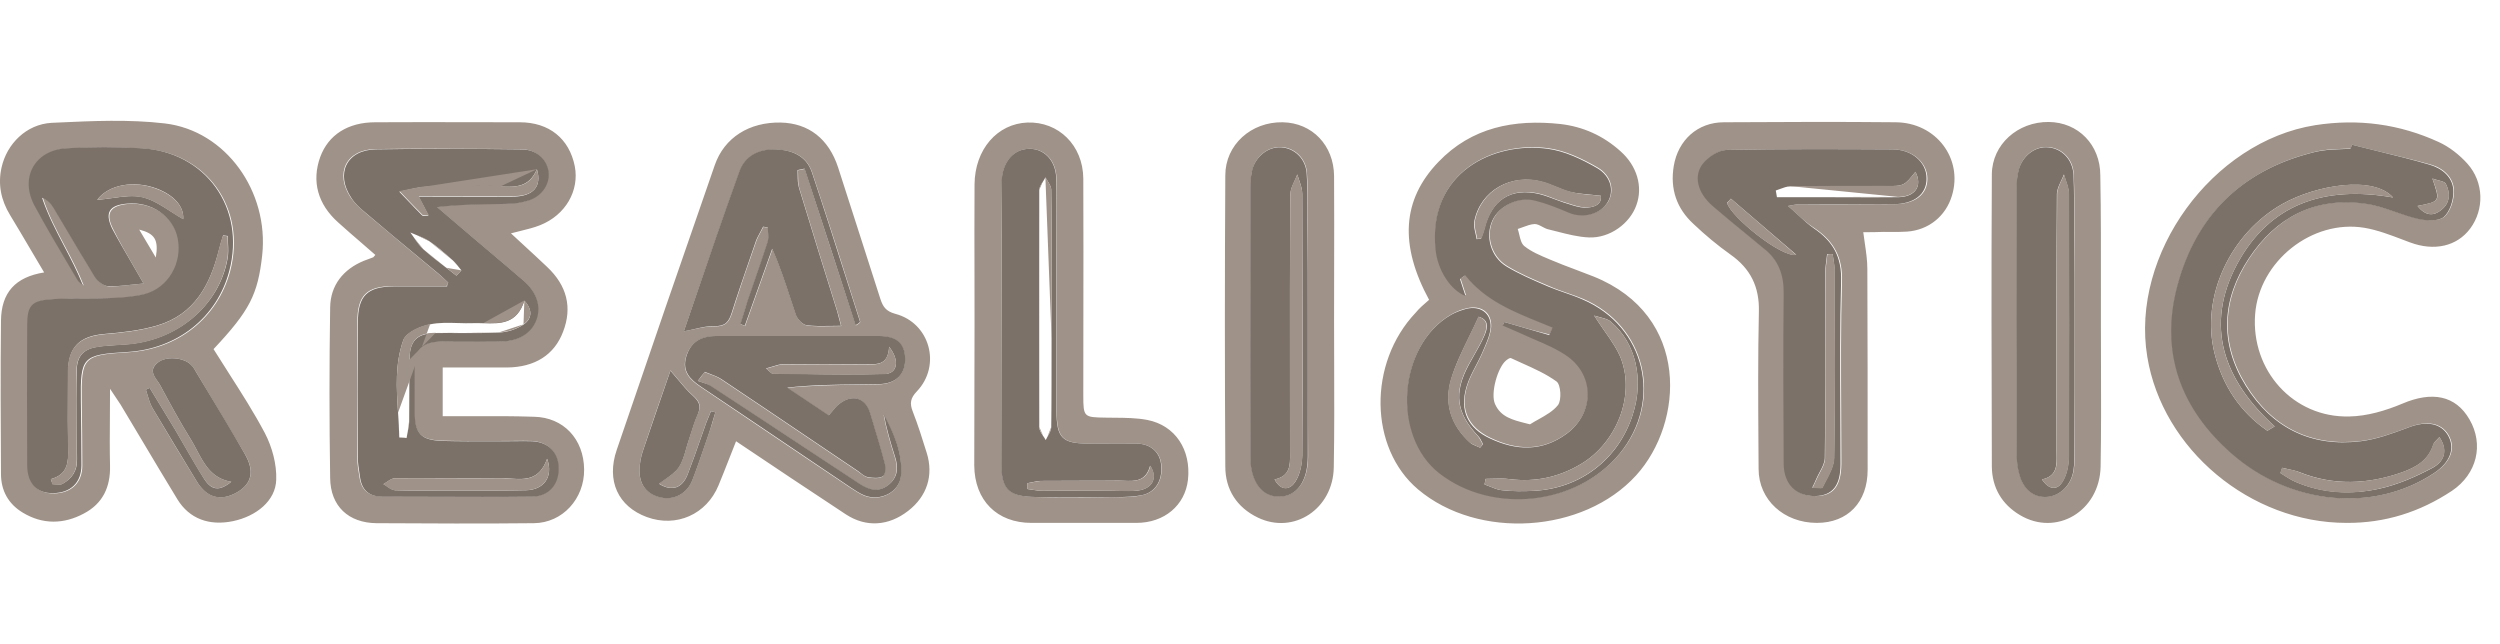
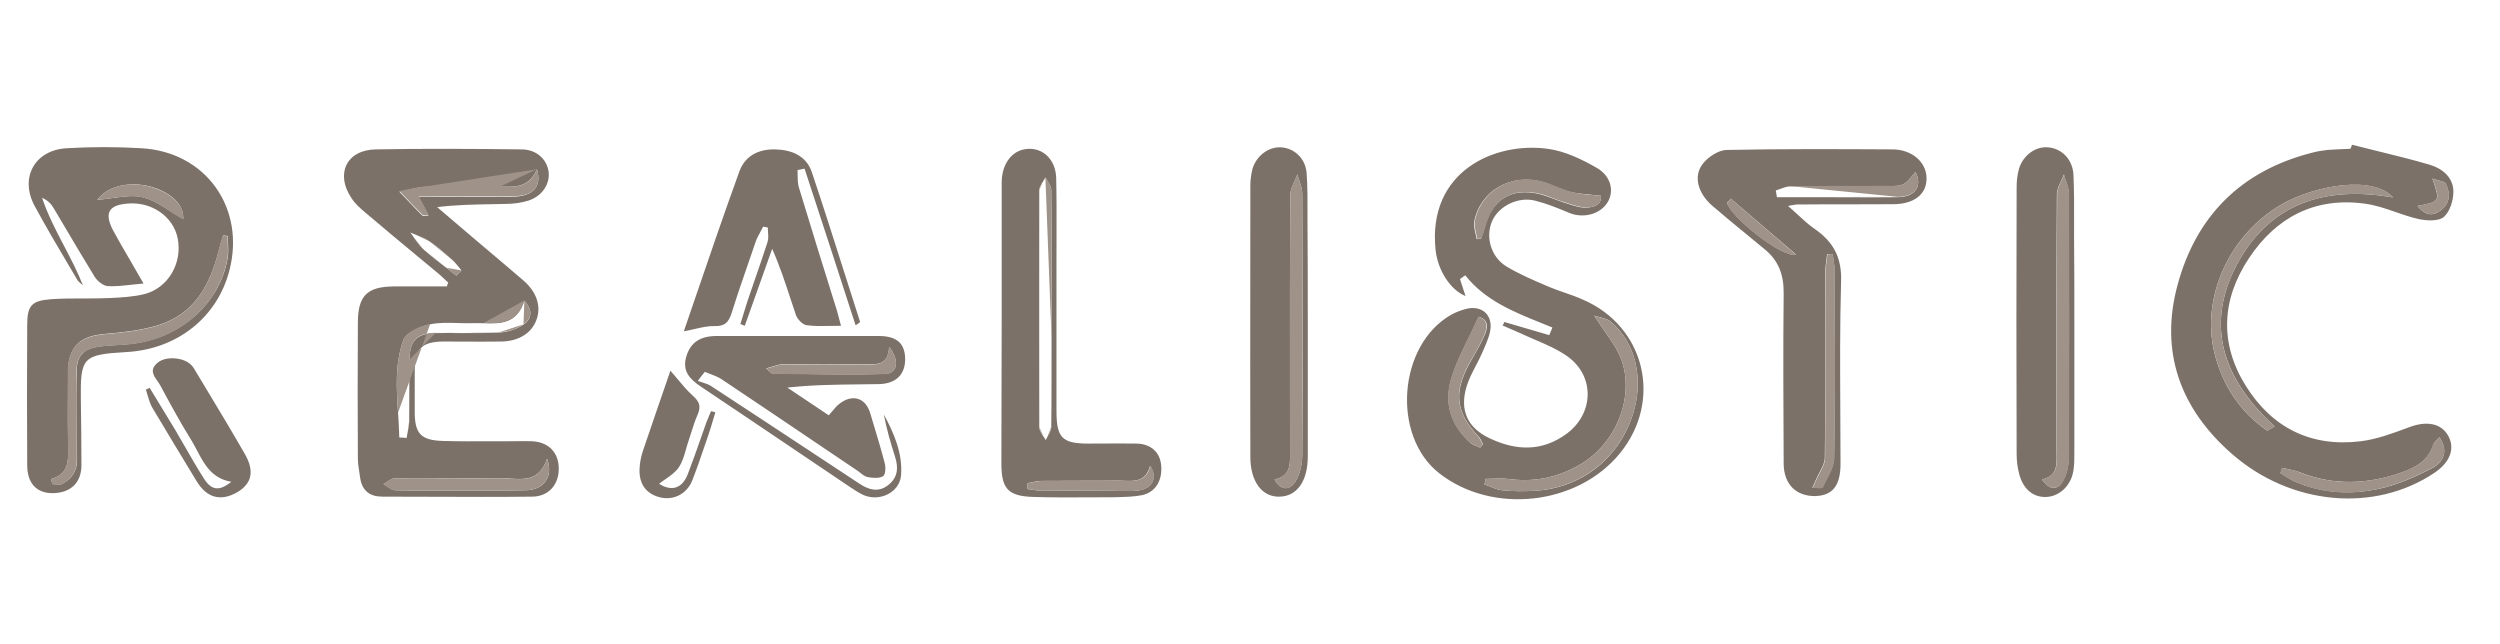
<svg xmlns="http://www.w3.org/2000/svg" width="194" height="50" viewBox="0 0 194 50" fill="none">
-   <path fill-rule="evenodd" clip-rule="evenodd" d="M8.538 30.168C8.538 30.935 8.533 31.659 8.528 32.355V32.355V32.355V32.355V32.355V32.356V32.356V32.356C8.518 33.672 8.509 34.891 8.538 36.119C8.584 37.793 7.973 39.083 6.502 39.852C4.941 40.689 3.312 40.712 1.773 39.784C0.642 39.105 0.076 38.065 0.076 36.775C0.053 32.815 0.031 28.856 0.076 24.896C0.099 22.701 1.185 21.502 3.425 21.14C3.069 20.544 2.72 19.951 2.374 19.364L2.374 19.364L2.374 19.364C1.84 18.457 1.313 17.561 0.778 16.683C0.076 15.529 -0.173 14.307 0.121 12.995C0.529 11.162 2.045 9.646 3.99 9.533L4.359 9.516C7.179 9.385 10.017 9.253 12.792 9.578C17.544 10.144 20.87 14.873 20.349 19.783C20.01 22.86 19.376 24.104 16.571 27.091C16.956 27.711 17.351 28.328 17.746 28.945L17.746 28.946C18.721 30.468 19.7 31.998 20.553 33.607C21.119 34.693 21.48 36.028 21.435 37.227C21.39 38.857 19.897 40.056 18.087 40.44C16.231 40.825 14.693 40.259 13.765 38.743C12.84 37.23 11.933 35.708 11.027 34.188C10.47 33.254 9.913 32.32 9.353 31.39L8.538 30.168ZM10.356 20.636L10.356 20.636L10.356 20.636C9.775 19.635 9.237 18.707 8.765 17.746C8.154 16.524 8.561 15.959 9.941 15.823C11.819 15.665 13.516 16.819 13.855 18.516C14.24 20.416 13.131 22.362 11.299 22.837C10.394 23.064 9.443 23.131 8.516 23.154C7.862 23.184 7.205 23.183 6.545 23.182H6.545H6.545H6.545H6.545H6.545H6.545H6.545H6.545C5.696 23.182 4.843 23.181 3.99 23.244C2.497 23.358 2.18 23.742 2.18 25.258C2.158 28.878 2.158 32.499 2.18 36.119C2.18 37.544 2.927 38.313 4.194 38.291C5.552 38.268 6.389 37.454 6.389 36.119C6.389 34.467 6.366 32.793 6.344 31.141C6.298 27.724 6.457 27.544 9.919 27.34C13.81 27.114 16.887 24.67 17.86 21.05C19.15 16.163 16.05 11.796 11.027 11.524C9.104 11.411 7.181 11.411 5.258 11.524C2.746 11.66 1.547 13.832 2.769 16.027C3.524 17.422 4.327 18.782 5.134 20.15C5.44 20.667 5.745 21.185 6.049 21.706C6.124 21.826 6.229 21.916 6.337 22.009L6.337 22.009C6.392 22.056 6.448 22.105 6.502 22.158C6.084 21.088 5.556 20.086 5.031 19.092C4.391 17.879 3.757 16.676 3.334 15.37C3.787 15.552 4.036 15.846 4.239 16.185C4.562 16.728 4.881 17.27 5.199 17.813C5.929 19.056 6.658 20.296 7.43 21.525C7.633 21.842 8.086 22.204 8.425 22.226C8.944 22.241 9.492 22.178 10.107 22.108H10.107H10.107H10.107L10.107 22.108C10.431 22.071 10.774 22.031 11.14 22C10.872 21.525 10.61 21.074 10.356 20.636ZM11.616 30.1C11.57 30.123 11.519 30.145 11.468 30.168C11.418 30.191 11.367 30.213 11.321 30.236C11.368 30.376 11.409 30.518 11.45 30.66C11.547 30.999 11.644 31.336 11.819 31.639C12.95 33.562 14.104 35.463 15.258 37.341C16.05 38.63 17.136 38.924 18.403 38.2C19.557 37.522 19.784 36.549 18.992 35.214C18.369 34.162 17.742 33.11 17.114 32.057L17.113 32.057L17.112 32.055L17.112 32.055C16.485 31.003 15.857 29.952 15.236 28.901C15.123 28.697 15.009 28.516 14.851 28.335C14.285 27.724 12.905 27.611 12.249 28.132C11.582 28.655 11.906 29.12 12.214 29.562C12.293 29.675 12.37 29.786 12.43 29.897L12.43 29.897C13.199 31.322 13.969 32.748 14.828 34.128C14.989 34.389 15.135 34.665 15.281 34.943C15.855 36.032 16.436 37.133 17.951 37.386C17.023 38.11 16.435 38.065 15.824 37.137C15.296 36.322 14.808 35.468 14.321 34.613C14.077 34.185 13.833 33.758 13.584 33.336C13.256 32.793 12.928 32.255 12.6 31.718C12.272 31.181 11.944 30.643 11.616 30.1ZM12.091 19.986C12.317 18.606 12.023 18.131 10.801 17.814C10.944 18.055 11.082 18.289 11.22 18.522L11.221 18.523C11.497 18.991 11.774 19.458 12.091 19.986ZM56.573 35.623L56.573 35.623C56.298 36.326 56.037 36.992 55.76 37.657C54.832 39.92 52.479 40.961 50.194 40.124C47.977 39.309 47.026 37.318 47.863 34.897C50.375 27.521 52.909 20.167 55.466 12.814C56.212 10.664 58.158 9.465 60.579 9.51C62.752 9.556 64.313 10.777 65.037 12.995C65.504 14.456 65.976 15.917 66.448 17.38L66.449 17.381L66.449 17.382C67.074 19.317 67.699 21.254 68.317 23.199C68.521 23.81 68.747 24.15 69.472 24.353C72.164 25.055 73.069 28.358 71.146 30.372C70.648 30.892 70.58 31.299 70.829 31.933C71.236 32.974 71.576 34.06 71.915 35.146C72.458 36.888 71.938 38.517 70.467 39.649C68.951 40.825 67.209 40.938 65.648 39.92C62.797 38.042 60.014 36.187 57.118 34.241C56.926 34.721 56.747 35.177 56.575 35.618L56.574 35.62L56.573 35.623ZM54.154 29.557C54.334 29.331 54.516 29.105 54.674 28.878C54.805 28.934 54.941 28.983 55.077 29.032C55.386 29.144 55.697 29.256 55.964 29.444C58.317 31.013 60.67 32.602 63.023 34.191C64.2 34.985 65.376 35.78 66.553 36.571C66.631 36.621 66.709 36.68 66.787 36.739L66.788 36.739C66.96 36.868 67.136 37 67.322 37.047C67.707 37.114 68.204 37.16 68.499 36.979C68.68 36.866 68.702 36.277 68.634 35.961C68.374 34.953 68.073 33.96 67.774 32.969L67.774 32.969L67.774 32.969L67.774 32.968C67.683 32.668 67.592 32.369 67.503 32.069C67.141 30.87 66.123 30.553 65.105 31.367C64.933 31.511 64.779 31.69 64.609 31.889C64.51 32.004 64.406 32.125 64.29 32.25C63.853 31.959 63.42 31.668 62.99 31.378C62.349 30.947 61.713 30.52 61.077 30.1C63.03 29.901 64.91 29.876 66.776 29.851L66.777 29.851C67.246 29.844 67.714 29.838 68.182 29.829C69.517 29.806 70.263 29.014 70.218 27.793C70.173 26.639 69.539 26.096 68.159 26.096H55.602C54.289 26.096 53.543 26.639 53.226 27.725C52.909 28.856 53.543 29.467 54.38 30.032C55.824 31.004 57.269 31.979 58.715 32.954L58.716 32.955L58.717 32.955L58.717 32.956L58.718 32.956L58.719 32.957L58.72 32.958L58.721 32.958L58.721 32.958C61.145 34.594 63.573 36.232 66.01 37.861C66.349 38.087 66.711 38.314 67.073 38.472C68.317 38.947 69.788 38.223 69.901 36.911C70.06 35.214 69.358 33.653 68.566 32.182C68.77 33.291 69.087 34.377 69.426 35.44C69.698 36.3 69.653 37.092 68.883 37.68C68.136 38.246 67.412 38.042 66.689 37.567C62.865 35.033 59.018 32.499 55.172 29.987C54.967 29.83 54.719 29.749 54.473 29.669L54.473 29.669C54.365 29.634 54.257 29.599 54.154 29.557ZM53.068 25.711C53.334 25.663 53.59 25.607 53.838 25.553C54.412 25.427 54.945 25.31 55.466 25.326C56.28 25.349 56.575 25.009 56.801 24.308C57.389 22.453 58.023 20.597 58.679 18.742C58.78 18.455 58.932 18.181 59.087 17.901C59.139 17.805 59.193 17.709 59.244 17.611C59.301 17.622 59.363 17.633 59.425 17.645C59.488 17.656 59.55 17.667 59.606 17.678C59.606 17.797 59.615 17.918 59.624 18.039C59.643 18.308 59.662 18.575 59.584 18.81C59.267 19.787 58.933 20.756 58.598 21.727L58.598 21.727L58.597 21.727L58.597 21.727L58.597 21.727L58.597 21.727L58.597 21.728L58.597 21.728L58.597 21.729L58.596 21.731L58.596 21.732L58.596 21.733L58.595 21.734C58.404 22.288 58.212 22.844 58.023 23.403C57.887 23.795 57.771 24.187 57.656 24.579C57.598 24.776 57.54 24.972 57.48 25.168L57.819 25.304C58.169 24.308 58.526 23.314 58.882 22.318L58.882 22.318L58.882 22.318L58.882 22.318L58.882 22.318L58.882 22.317L58.882 22.317L58.882 22.317C59.239 21.322 59.595 20.326 59.946 19.33C60.541 20.677 60.973 21.997 61.4 23.301L61.4 23.301L61.401 23.302C61.526 23.684 61.65 24.064 61.779 24.444C61.892 24.783 62.299 25.213 62.616 25.258C63.219 25.34 63.833 25.327 64.493 25.314L64.493 25.314C64.75 25.309 65.013 25.304 65.286 25.304C65.172 24.828 65.082 24.512 64.992 24.195C63.996 21.005 63 17.814 62.028 14.601C61.94 14.325 61.937 14.03 61.934 13.727C61.932 13.56 61.931 13.391 61.914 13.221C62.005 13.198 62.095 13.182 62.186 13.165L62.186 13.165C62.276 13.148 62.367 13.131 62.457 13.108C63.77 17.158 65.082 21.208 66.417 25.258C66.711 25.1 66.756 25.009 66.756 24.964L66.756 24.964L66.756 24.964L66.756 24.964L66.756 24.964L66.756 24.963L66.756 24.963L66.756 24.963L66.756 24.963C65.534 21.094 64.312 17.226 63.023 13.38C62.593 12.09 61.462 11.615 60.15 11.615C58.837 11.592 57.819 12.158 57.389 13.357C56.326 16.273 55.309 19.223 54.296 22.159L54.295 22.161L54.295 22.161L54.295 22.162L54.294 22.164L54.294 22.165L54.294 22.166L54.293 22.168L54.292 22.17L54.291 22.173C53.883 23.356 53.476 24.536 53.068 25.711ZM55.511 32.001C55.455 31.978 55.398 31.961 55.341 31.944C55.285 31.927 55.228 31.91 55.172 31.888C55.115 32.035 55.053 32.182 54.991 32.329L54.991 32.329L54.991 32.329L54.991 32.329L54.991 32.329L54.991 32.329L54.991 32.329L54.99 32.329C54.928 32.476 54.866 32.623 54.81 32.77C54.674 33.152 54.54 33.535 54.406 33.919L54.406 33.919L54.406 33.92L54.406 33.92L54.405 33.921L54.404 33.923L54.404 33.924L54.404 33.925C54.069 34.883 53.733 35.846 53.362 36.798C52.932 37.884 52.117 38.155 51.144 37.522C51.307 37.392 51.481 37.273 51.653 37.155L51.653 37.155C52.053 36.881 52.446 36.612 52.683 36.232C52.96 35.816 53.101 35.315 53.242 34.817C53.307 34.584 53.373 34.351 53.452 34.128C53.516 33.938 53.575 33.745 53.635 33.554C53.789 33.061 53.942 32.57 54.154 32.114C54.448 31.48 54.267 31.119 53.746 30.666C53.322 30.287 52.948 29.837 52.577 29.39C52.395 29.171 52.213 28.952 52.027 28.743L51.834 29.296C51.208 31.088 50.535 33.015 49.9 34.942C49.741 35.395 49.651 35.893 49.628 36.368C49.56 37.567 50.171 38.336 51.28 38.585C52.298 38.811 53.316 38.314 53.724 37.25C54.072 36.362 54.38 35.461 54.689 34.556C54.782 34.285 54.874 34.014 54.968 33.743C55.172 33.178 55.353 32.589 55.511 32.001ZM27.996 18.799C28.375 19.126 28.753 19.453 29.128 19.783C29.074 19.836 29.045 19.873 29.02 19.904L29.02 19.904C29.003 19.926 28.988 19.945 28.969 19.964C28.743 20.054 28.494 20.145 28.245 20.235C26.639 20.891 25.643 22.136 25.62 23.855C25.552 28.268 25.552 32.68 25.62 37.092C25.643 39.286 27.046 40.576 29.218 40.599C33.291 40.621 37.363 40.644 41.436 40.599C43.654 40.576 45.35 38.698 45.328 36.436C45.305 34.06 43.721 32.386 41.436 32.34L41.436 32.34C40.644 32.318 39.852 32.295 39.06 32.295H34.354V28.517H39.355C41.504 28.494 43.02 27.544 43.699 25.733C44.423 23.855 43.993 22.159 42.454 20.71C41.868 20.153 41.263 19.596 40.651 19.033L40.65 19.033L40.65 19.032C40.317 18.727 39.983 18.419 39.649 18.108C39.908 18.038 40.158 17.977 40.401 17.918C40.942 17.785 41.443 17.662 41.911 17.475C43.902 16.683 44.966 14.782 44.604 12.904C44.174 10.755 42.613 9.488 40.327 9.488C39.083 9.488 37.839 9.485 36.594 9.483C34.105 9.478 31.616 9.473 29.128 9.488C27.001 9.488 25.485 10.461 24.851 12.18C24.172 14.058 24.648 15.846 26.254 17.271C26.829 17.792 27.413 18.296 27.996 18.799L27.996 18.799L27.996 18.799ZM34.648 22.204L34.784 21.932C34.716 21.87 34.65 21.808 34.584 21.746L34.583 21.745L34.583 21.745L34.583 21.745L34.583 21.745L34.583 21.745L34.583 21.745L34.583 21.745C34.384 21.559 34.184 21.372 33.947 21.186L33.946 21.185C32.068 19.624 30.191 18.063 28.313 16.479C27.928 16.14 27.521 15.778 27.227 15.348C25.96 13.47 26.842 11.615 29.105 11.569C32.251 11.513 35.381 11.535 38.522 11.557H38.522C39.153 11.561 39.785 11.566 40.418 11.569C41.549 11.592 42.364 12.316 42.522 13.266C42.658 14.194 42.047 15.167 41.006 15.529C40.463 15.71 39.83 15.778 39.241 15.8C38.991 15.804 38.74 15.806 38.488 15.808C36.99 15.822 35.468 15.836 33.879 16.049C34.32 16.423 34.756 16.796 35.191 17.169C35.627 17.543 36.062 17.916 36.504 18.289C36.981 18.695 37.458 19.098 37.934 19.5L37.934 19.5L37.934 19.5L37.934 19.5L37.934 19.5L37.934 19.5L37.935 19.5C38.813 20.242 39.688 20.98 40.554 21.729C41.617 22.634 41.979 23.765 41.572 24.828C41.187 25.847 40.192 26.48 38.857 26.48C38.351 26.48 37.848 26.478 37.345 26.475L37.344 26.475C36.341 26.47 35.341 26.465 34.331 26.48C32.68 26.503 32.159 27.046 32.137 28.652V31.933C32.159 33.63 32.635 34.15 34.354 34.196C35.594 34.23 36.846 34.225 38.092 34.221H38.092H38.092H38.093H38.093H38.093H38.094H38.094C38.508 34.22 38.92 34.218 39.332 34.218C39.542 34.218 39.755 34.216 39.969 34.213H39.969C40.399 34.208 40.832 34.203 41.255 34.218C42.522 34.286 43.291 35.078 43.314 36.3C43.337 37.567 42.545 38.495 41.278 38.517C38.685 38.532 36.102 38.527 33.515 38.522H33.515H33.515H33.514H33.514H33.514H33.514H33.513H33.513H33.512H33.512H33.511H33.511C32.217 38.52 30.922 38.517 29.625 38.517C28.652 38.517 28.064 38.065 27.906 37.092C27.815 36.571 27.725 36.051 27.725 35.531V25.009C27.725 22.928 28.449 22.204 30.485 22.204H34.648ZM110.898 23.267C108.59 19.013 108.794 15.506 111.622 12.565C114.201 9.872 117.505 9.239 121.08 9.623C122.845 9.827 124.406 10.528 125.741 11.728C127.03 12.859 127.506 14.488 126.985 15.914C126.487 17.339 124.926 18.493 123.297 18.425C122.471 18.39 121.646 18.177 120.831 17.968C120.596 17.907 120.362 17.847 120.129 17.792C119.974 17.753 119.823 17.672 119.674 17.593C119.476 17.487 119.282 17.384 119.089 17.384C118.786 17.4 118.472 17.517 118.163 17.632C118.033 17.681 117.904 17.729 117.776 17.769C117.824 17.906 117.86 18.058 117.896 18.211C117.978 18.561 118.06 18.915 118.297 19.104C118.839 19.538 119.528 19.826 120.203 20.109L120.288 20.145C120.946 20.427 121.611 20.677 122.28 20.928C122.739 21.1 123.199 21.273 123.659 21.457C131.216 24.489 130.673 32.815 126.963 36.888C122.867 41.391 114.699 41.911 110.038 37.974C106.237 34.761 106.146 28.177 109.857 24.263C110.138 23.922 110.471 23.635 110.78 23.369L110.782 23.367L110.848 23.31L110.898 23.267ZM116.735 24.987L116.735 24.987L116.735 24.987C116.713 25.055 116.69 25.122 116.645 25.213C116.826 25.294 117.007 25.369 117.188 25.443C117.46 25.554 117.731 25.666 118.003 25.801C118.369 25.974 118.746 26.136 119.125 26.297C120.033 26.685 120.947 27.075 121.713 27.634C123.817 29.172 123.704 32.046 121.623 33.607C119.722 35.033 117.708 34.965 115.649 33.969C113.952 33.155 113.296 31.797 113.839 29.987C114.004 29.424 114.278 28.902 114.553 28.376C114.731 28.037 114.91 27.695 115.061 27.34C115.099 27.251 115.139 27.161 115.178 27.071C115.422 26.516 115.678 25.932 115.717 25.349C115.763 24.24 114.925 23.652 113.817 23.923C113.409 24.014 113.025 24.172 112.663 24.376C108.522 26.706 108.002 33.766 111.735 36.684C115.83 39.897 122.437 39.173 125.741 35.146C129.089 31.05 127.709 25.281 122.867 23.199C122.47 23.032 122.059 22.889 121.646 22.746C121.165 22.578 120.683 22.411 120.22 22.204C120.112 22.157 120.004 22.111 119.896 22.065C118.896 21.639 117.901 21.214 116.962 20.642C115.717 19.896 115.287 18.289 115.853 17.067C116.373 15.936 117.867 15.19 119.179 15.529C120.084 15.755 120.967 16.117 121.826 16.479C122.935 16.932 124.247 16.57 124.813 15.619C125.288 14.782 125.062 13.628 123.976 12.995C122.799 12.316 121.464 11.682 120.152 11.502C115.989 10.936 110.807 13.289 111.441 19.308C111.599 20.937 112.618 22.475 113.771 22.928C113.713 22.744 113.651 22.56 113.588 22.374L113.588 22.374L113.588 22.374C113.504 22.126 113.419 21.874 113.342 21.615C113.477 21.525 113.613 21.434 113.749 21.321C115.301 23.302 117.554 24.196 119.792 25.083C120.033 25.179 120.274 25.274 120.514 25.371C120.469 25.473 120.429 25.569 120.39 25.665C120.35 25.762 120.31 25.858 120.265 25.96C119.066 25.666 117.889 25.326 116.735 24.987ZM118.727 32.928C118.938 32.794 119.163 32.668 119.388 32.542C119.956 32.224 120.526 31.905 120.899 31.435C121.193 31.05 121.125 29.851 120.786 29.602C119.976 29.017 119.049 28.602 118.123 28.187C117.833 28.057 117.542 27.927 117.256 27.792C117.165 27.747 116.984 27.883 116.871 27.973C116.215 28.516 115.649 30.53 116.011 31.345C116.455 32.359 117.353 32.584 118.483 32.867C118.563 32.887 118.644 32.907 118.727 32.928ZM166.628 27.679C167.804 34.874 174.637 40.576 182.081 40.576C185.068 40.599 187.783 39.739 190.272 38.087C192.218 36.775 192.761 34.49 191.63 32.544C190.543 30.666 188.711 30.349 186.425 31.322C185.136 31.865 183.688 32.295 182.308 32.318C177.963 32.431 174.66 28.743 174.999 24.376C175.316 20.28 179.411 17 183.484 17.678C184.487 17.849 185.474 18.225 186.445 18.595C186.635 18.667 186.825 18.739 187.014 18.81C188.892 19.511 190.657 19.126 191.697 17.724C192.783 16.253 192.761 14.149 191.471 12.701C190.86 12.022 190.091 11.411 189.254 11.026C186.199 9.623 183.009 9.194 179.66 9.714C171.673 10.981 165.315 19.715 166.628 27.679ZM182.477 11.377C182.489 11.326 182.5 11.275 182.511 11.23C183.315 11.438 184.127 11.635 184.941 11.832L184.941 11.832C186.166 12.13 187.397 12.429 188.62 12.768C189.593 13.04 190.43 13.764 190.43 14.85C190.43 15.529 190.159 16.411 189.684 16.819C189.276 17.181 188.371 17.113 187.738 16.977C187.116 16.839 186.508 16.632 185.901 16.426C185.116 16.159 184.333 15.893 183.529 15.778C179.683 15.235 176.674 16.841 174.569 20.009C172.442 23.222 172.261 26.616 174.32 29.919C176.334 33.177 179.389 34.693 183.235 34.218C184.479 34.063 185.723 33.602 186.924 33.157L186.991 33.132C188.303 32.634 189.435 32.793 190 33.743C190.589 34.739 190.204 35.847 188.937 36.684C184.299 39.784 177.805 39.218 173.234 35.191C169.23 31.684 167.623 27.294 169.026 22.09C170.474 16.728 173.958 13.244 179.411 11.841C179.819 11.728 180.226 11.66 180.633 11.614C181.244 11.569 181.832 11.547 182.443 11.524C182.455 11.479 182.466 11.428 182.477 11.377ZM144.59 18.018C144.628 18.316 144.669 18.6 144.709 18.874C144.813 19.578 144.906 20.217 144.906 20.869C144.929 26.073 144.929 31.277 144.929 36.458C144.929 38.97 143.39 40.576 140.992 40.576C138.435 40.576 136.467 38.789 136.467 36.39C136.463 35.808 136.46 35.226 136.456 34.644C136.434 31.153 136.412 27.663 136.489 24.172C136.535 22.249 135.833 20.846 134.295 19.76C133.276 19.036 132.326 18.244 131.421 17.384C130.109 16.185 129.588 14.669 129.883 12.882C130.222 10.868 131.738 9.488 133.774 9.488C138.209 9.465 142.666 9.442 147.101 9.488C150.246 9.51 152.35 12.316 151.468 15.19C150.993 16.773 149.658 17.859 147.983 17.973C147.526 18.006 147.081 18.002 146.63 17.998C146.479 17.997 146.327 17.995 146.173 17.995C145.63 18.018 145.087 18.018 144.59 18.018ZM138.752 15.981C139.227 15.891 139.363 15.868 139.499 15.868C141.988 15.868 144.476 15.868 146.965 15.846C148.617 15.846 149.59 15.076 149.567 13.832C149.545 12.61 148.413 11.614 146.92 11.592C142.621 11.569 138.322 11.547 134.023 11.637C133.39 11.66 132.62 12.18 132.213 12.701C131.444 13.674 131.806 15.031 132.96 15.981C133.834 16.735 134.729 17.469 135.623 18.203L135.623 18.203L135.624 18.204C136.072 18.571 136.519 18.938 136.965 19.308C138.051 20.212 138.503 21.344 138.48 22.769C138.413 27.181 138.435 31.593 138.48 36.006C138.503 37.589 139.476 38.517 140.947 38.495C142.282 38.472 142.87 37.703 142.893 36.006C142.893 34.664 142.885 33.321 142.878 31.977V31.974V31.972V31.97C142.859 28.601 142.841 25.227 142.938 21.864C143.006 19.964 142.304 18.719 140.834 17.724C140.291 17.385 139.838 16.969 139.311 16.488L139.311 16.487C139.135 16.326 138.951 16.157 138.752 15.981ZM75.62 21.523C75.622 22.73 75.624 23.937 75.624 25.145C75.624 26.963 75.619 28.786 75.613 30.613V30.614V30.615L75.613 30.621C75.608 32.452 75.602 34.285 75.602 36.119C75.625 38.834 77.367 40.576 80.037 40.576H88.182C90.354 40.576 91.961 39.218 92.187 37.227C92.436 34.919 91.214 33.019 89.042 32.589C88.207 32.429 87.343 32.423 86.485 32.416H86.485C86.251 32.415 86.017 32.413 85.784 32.408C84.109 32.385 84.064 32.363 84.064 30.688C84.064 28.824 84.067 26.959 84.069 25.094L84.069 25.077C84.074 21.336 84.079 17.595 84.064 13.854C84.041 11.275 82.141 9.42 79.72 9.51C77.389 9.601 75.647 11.592 75.624 14.307C75.609 16.704 75.615 19.11 75.62 21.521V21.523ZM77.729 35.96V25.009C77.729 24.113 77.727 23.215 77.726 22.317V22.314V22.311V22.311V22.31C77.722 19.604 77.718 16.887 77.751 14.171C77.751 12.836 78.408 11.863 79.38 11.614C80.761 11.275 81.937 12.248 81.983 13.809C82.016 15.252 82.012 16.694 82.008 18.137C82.007 18.617 82.005 19.098 82.005 19.579V31.888C82.005 33.969 82.435 34.422 84.494 34.422C84.909 34.422 85.324 34.419 85.739 34.417H85.739C86.568 34.412 87.398 34.407 88.227 34.422C89.313 34.444 90.037 35.1 90.128 36.096C90.241 37.273 89.698 38.2 88.635 38.427C87.956 38.585 87.209 38.585 86.508 38.585C86.201 38.588 85.895 38.592 85.59 38.596L85.588 38.596C83.773 38.618 81.973 38.64 80.172 38.562C78.227 38.472 77.729 37.906 77.729 35.96ZM103.524 24.851C103.524 25.937 103.528 27.023 103.531 28.109C103.541 30.824 103.55 33.539 103.501 36.255C103.456 39.49 100.402 41.504 97.619 40.169C95.967 39.377 95.084 37.974 95.084 36.209C95.039 28.675 95.039 21.14 95.084 13.606C95.084 11.23 97.098 9.442 99.542 9.488C101.827 9.533 103.501 11.275 103.524 13.651C103.539 16.14 103.534 18.629 103.529 21.117L103.529 21.129C103.527 22.369 103.524 23.61 103.524 24.851ZM101.488 25.032V17.248C101.488 17.035 101.488 16.823 101.489 16.61L101.489 16.604C101.492 15.535 101.495 14.476 101.42 13.402C101.329 12.271 100.469 11.479 99.451 11.411C98.478 11.343 97.483 12.067 97.211 13.108C97.098 13.492 97.053 13.922 97.053 14.33C97.053 16.675 97.05 19.021 97.048 21.366C97.043 26.058 97.038 30.749 97.053 35.44C97.053 37.363 97.981 38.562 99.316 38.517C100.673 38.472 101.51 37.318 101.51 35.395C101.488 31.957 101.488 28.496 101.488 25.035V25.032ZM163.037 28.14C163.033 27.065 163.03 25.991 163.03 24.919C163.03 24.168 163.031 23.417 163.031 22.665C163.035 19.653 163.039 16.629 162.984 13.606C162.984 11.23 161.265 9.488 158.98 9.465C156.581 9.442 154.59 11.207 154.567 13.515C154.522 21.089 154.545 28.64 154.567 36.214L154.567 36.232C154.59 37.838 155.337 39.128 156.74 39.965C159.568 41.662 162.939 39.671 163.007 36.209C163.055 33.526 163.046 30.83 163.037 28.14ZM160.971 18.289V24.964C160.971 28.335 160.971 31.729 160.993 35.101C160.993 35.553 160.993 36.006 160.925 36.458C160.767 37.612 159.885 38.472 158.866 38.54C157.848 38.608 157.034 37.997 156.717 36.775C156.581 36.277 156.513 35.734 156.513 35.214C156.498 30.614 156.503 26.024 156.508 21.431C156.511 19.133 156.513 16.834 156.513 14.533C156.513 14.058 156.559 13.538 156.694 13.085C156.988 12.022 157.984 11.32 158.957 11.411C160.02 11.502 160.88 12.339 160.925 13.538C160.98 14.805 160.976 16.072 160.972 17.339C160.972 17.656 160.971 17.973 160.971 18.289Z" fill="#9F9288" />
  <path fill-rule="evenodd" clip-rule="evenodd" d="M184.439 11.71L184.438 11.71L184.438 11.71C183.796 11.552 183.152 11.395 182.509 11.23C182.491 11.317 182.46 11.391 182.426 11.473L182.426 11.473L182.425 11.475L182.424 11.478C182.415 11.5 182.405 11.523 182.396 11.547C181.785 11.569 181.197 11.592 180.586 11.637C180.178 11.683 179.771 11.751 179.364 11.864C173.911 13.267 170.426 16.751 168.978 22.113C167.576 27.295 169.182 31.707 173.187 35.214C177.757 39.219 184.251 39.807 188.889 36.707C190.157 35.87 190.541 34.761 189.953 33.766C189.387 32.816 188.256 32.657 186.944 33.155L186.793 33.211C185.62 33.646 184.425 34.089 183.188 34.241C179.341 34.716 176.309 33.2 174.273 29.942C172.214 26.639 172.395 23.222 174.522 20.032C176.626 16.864 179.635 15.28 183.482 15.801C184.312 15.904 185.106 16.18 185.9 16.455C186.491 16.66 187.082 16.865 187.69 17C188.301 17.136 189.229 17.181 189.636 16.841C190.111 16.434 190.383 15.552 190.383 14.873C190.383 13.787 189.546 13.085 188.573 12.791C187.211 12.389 185.828 12.05 184.439 11.71L184.439 11.71ZM176.23 33.257C176.134 33.313 176.038 33.37 175.947 33.426C173.843 31.978 172.485 29.942 171.852 27.43C170.743 23.041 173.074 18.108 177.124 15.823C179.748 14.352 184.183 13.606 185.699 15.325C180.382 14.375 176.106 15.823 173.594 20.507C171.037 25.304 172.576 29.512 176.513 33.087C176.422 33.144 176.326 33.2 176.23 33.257L176.23 33.257ZM189.135 34.091C189.189 34.037 189.245 33.983 189.297 33.924C189.908 34.829 189.794 35.734 188.776 36.3C187.464 37.001 186.061 37.612 184.613 37.929C182.418 38.404 180.178 38.291 178.074 37.363C177.772 37.221 177.485 37.038 177.2 36.856L177.1 36.792L177.024 36.744L176.965 36.707L177.101 36.3C177.254 36.34 177.412 36.374 177.571 36.409L177.571 36.409C177.862 36.473 178.159 36.537 178.436 36.639C181.083 37.703 183.731 37.59 186.378 36.662C187.464 36.277 188.437 35.734 188.822 34.513C188.87 34.351 188.999 34.224 189.135 34.091ZM189.432 16.298C188.844 16.773 188.233 16.773 187.6 15.982C188.468 15.815 188.909 15.73 189.061 15.474C189.217 15.209 189.064 14.763 188.754 13.855C188.926 13.917 189.09 13.961 189.236 14C189.511 14.073 189.721 14.129 189.794 14.262C190.157 14.986 190.134 15.755 189.432 16.298ZM10.209 22.095L10.209 22.095C10.504 22.062 10.812 22.028 11.139 22C10.794 21.389 10.459 20.817 10.135 20.262L10.135 20.262C9.63 19.398 9.15 18.578 8.696 17.724C8.107 16.479 8.492 15.914 9.872 15.801C11.75 15.62 13.447 16.796 13.787 18.493C14.171 20.394 13.062 22.34 11.23 22.815C10.358 23.038 9.397 23.085 8.479 23.13L8.447 23.131C7.783 23.161 7.12 23.161 6.459 23.16H6.459H6.459H6.459H6.459H6.459H6.459H6.459H6.459H6.459H6.459C5.609 23.159 4.761 23.158 3.921 23.222C2.428 23.335 2.111 23.742 2.111 25.236C2.089 28.856 2.089 32.476 2.111 36.096C2.111 37.522 2.858 38.291 4.125 38.268C5.483 38.246 6.32 37.454 6.32 36.096C6.32 34.445 6.297 32.77 6.275 31.119C6.229 27.702 6.388 27.521 9.85 27.317C13.741 27.091 16.841 24.648 17.791 21.027C19.081 16.163 15.981 11.773 10.958 11.502C9.035 11.389 7.112 11.389 5.189 11.502C2.677 11.637 1.5 13.809 2.7 16.004C3.572 17.616 4.508 19.197 5.441 20.772C5.621 21.076 5.801 21.38 5.98 21.683C6.052 21.826 6.194 21.941 6.328 22.049L6.328 22.049C6.364 22.079 6.399 22.107 6.433 22.136C6.015 21.075 5.491 20.075 4.969 19.078L4.969 19.078C4.333 17.863 3.7 16.653 3.265 15.348C3.718 15.552 3.967 15.823 4.17 16.163C4.466 16.66 4.761 17.158 5.055 17.655C5.817 18.944 6.577 20.229 7.361 21.502C7.564 21.819 8.017 22.181 8.356 22.204C8.951 22.235 9.546 22.169 10.209 22.095H10.209H10.209H10.209ZM4.012 37.375L4.012 37.375C3.989 37.312 3.967 37.25 3.944 37.182C5.302 36.804 5.302 35.834 5.302 34.768L5.302 34.716C5.253 33.311 5.262 31.917 5.272 30.518C5.275 29.958 5.279 29.396 5.279 28.833C5.302 26.933 6.184 26.073 8.107 25.915C9.487 25.801 10.89 25.643 12.203 25.258C15.099 24.399 16.321 22.091 16.999 19.353C17.09 18.991 17.203 18.629 17.316 18.267L17.316 18.267C17.373 18.278 17.435 18.284 17.497 18.29C17.559 18.295 17.622 18.301 17.678 18.312C17.678 18.501 17.687 18.691 17.695 18.879V18.879V18.879V18.879V18.879V18.879V18.879V18.879V18.879V18.879V18.879V18.879C17.715 19.297 17.734 19.709 17.655 20.1C16.977 23.765 13.696 26.48 9.691 26.729C9.442 26.752 9.191 26.767 8.94 26.782L8.939 26.782C8.437 26.812 7.934 26.842 7.451 26.933C6.433 27.114 5.935 27.702 5.958 28.833C5.98 29.965 5.975 31.096 5.969 32.227C5.963 33.359 5.958 34.49 5.98 35.621C6.003 36.549 5.573 37.137 4.849 37.544C4.724 37.622 4.535 37.604 4.341 37.584C4.253 37.576 4.164 37.567 4.08 37.567C4.057 37.499 4.035 37.437 4.012 37.375ZM8.747 15.364L8.747 15.364C8.353 15.42 7.95 15.477 7.542 15.507C8.447 14.307 10.415 13.991 12.135 14.624C13.515 15.144 14.284 16.027 14.216 17C13.901 16.821 13.589 16.62 13.277 16.419C12.561 15.956 11.844 15.492 11.071 15.303C10.366 15.134 9.577 15.246 8.747 15.364ZM12.6 31.718C12.272 31.181 11.944 30.643 11.616 30.101L11.616 30.101C11.526 30.146 11.435 30.191 11.322 30.236C11.369 30.376 11.409 30.518 11.45 30.66L11.45 30.66L11.45 30.66L11.45 30.66L11.45 30.66L11.45 30.66L11.45 30.66L11.45 30.66L11.45 30.66L11.45 30.66L11.45 30.66C11.547 30.999 11.644 31.336 11.82 31.639C12.951 33.539 14.105 35.44 15.258 37.34L15.258 37.34L15.258 37.34L15.258 37.34L15.258 37.34L15.259 37.34L15.259 37.34L15.259 37.34L15.259 37.34L15.259 37.341L15.259 37.341L15.259 37.341C16.051 38.653 17.137 38.925 18.404 38.201C19.558 37.522 19.762 36.549 18.992 35.214C17.964 33.424 16.904 31.666 15.838 29.899C15.638 29.567 15.437 29.235 15.236 28.901C15.123 28.698 15.01 28.494 14.852 28.336C14.286 27.725 12.883 27.612 12.25 28.132C11.585 28.671 11.904 29.124 12.211 29.56C12.291 29.673 12.37 29.785 12.431 29.897L12.431 29.897C13.2 31.322 13.969 32.748 14.829 34.128C14.989 34.389 15.135 34.666 15.281 34.943C15.856 36.032 16.436 37.134 17.951 37.386C17.024 38.133 16.413 38.065 15.825 37.137C15.297 36.308 14.809 35.458 14.321 34.608C14.077 34.183 13.834 33.758 13.585 33.336C13.257 32.793 12.928 32.256 12.6 31.718ZM54.151 29.558C54.267 29.604 54.392 29.642 54.516 29.681C54.756 29.756 54.998 29.831 55.192 29.965C57.944 31.762 60.685 33.571 63.431 35.383L63.436 35.386L63.449 35.395L63.46 35.402L63.462 35.403L63.469 35.408C64.548 36.12 65.627 36.832 66.709 37.544C67.433 38.02 68.157 38.223 68.903 37.658C69.673 37.069 69.741 36.3 69.447 35.418C69.107 34.354 68.79 33.268 68.587 32.16C69.379 33.63 70.057 35.191 69.922 36.888C69.808 38.201 68.315 38.925 67.093 38.45C66.709 38.291 66.369 38.065 66.03 37.839C64.585 36.867 63.14 35.892 61.693 34.916L61.689 34.913L61.688 34.912C59.264 33.277 56.836 31.639 54.4 30.01C53.563 29.444 52.929 28.834 53.246 27.702C53.563 26.593 54.309 26.073 55.622 26.073H68.179C69.56 26.073 70.193 26.616 70.238 27.77C70.284 29.015 69.56 29.784 68.202 29.806C67.683 29.817 67.163 29.822 66.642 29.828C64.827 29.847 62.996 29.867 61.097 30.078C61.733 30.497 62.369 30.925 63.01 31.356C63.441 31.645 63.874 31.936 64.31 32.227C64.425 32.104 64.525 31.984 64.62 31.87C64.787 31.67 64.937 31.489 65.125 31.345C66.12 30.553 67.161 30.847 67.523 32.046C67.613 32.346 67.703 32.646 67.794 32.946L67.794 32.946L67.794 32.946C68.094 33.937 68.394 34.931 68.655 35.938C68.745 36.255 68.722 36.843 68.519 36.956C68.225 37.137 67.727 37.092 67.342 37.024C67.134 36.989 66.94 36.836 66.748 36.684C66.69 36.638 66.631 36.591 66.573 36.549C65.396 35.757 64.22 34.963 63.043 34.168L63.042 34.167C60.69 32.579 58.337 30.99 55.984 29.422C55.714 29.247 55.399 29.128 55.086 29.01L55.086 29.01L55.086 29.01C54.954 28.96 54.822 28.91 54.694 28.856C54.491 29.105 54.309 29.331 54.151 29.558ZM68.994 26.91C68.931 28.282 68.158 28.276 67.338 28.269C67.279 28.268 67.22 28.268 67.161 28.268C65.012 28.245 62.885 28.245 60.735 28.268C60.509 28.268 60.283 28.338 60.008 28.424C59.842 28.476 59.658 28.534 59.446 28.585C59.54 28.666 59.615 28.734 59.676 28.789L59.676 28.789C59.835 28.933 59.901 28.992 59.966 28.992C60.758 28.998 61.547 29.009 62.336 29.02L62.337 29.02C64.435 29.05 66.527 29.08 68.632 29.015C69.627 29.015 69.854 27.996 68.994 26.91ZM53.821 23.499L53.818 23.508C53.567 24.244 53.316 24.979 53.065 25.711C53.356 25.659 53.634 25.594 53.903 25.532C54.45 25.406 54.956 25.288 55.441 25.304C56.278 25.326 56.55 24.987 56.776 24.285C57.207 22.91 57.674 21.558 58.143 20.204L58.143 20.204L58.143 20.204L58.143 20.204L58.143 20.204L58.143 20.204L58.143 20.204L58.143 20.203L58.143 20.203C58.314 19.709 58.485 19.215 58.654 18.72C58.737 18.485 58.862 18.259 58.987 18.031L58.987 18.031C59.068 17.885 59.149 17.738 59.22 17.588C59.276 17.599 59.338 17.611 59.401 17.622C59.463 17.633 59.525 17.645 59.582 17.656C59.582 17.775 59.59 17.896 59.599 18.016C59.618 18.286 59.637 18.553 59.559 18.787C59.243 19.765 58.908 20.733 58.573 21.704L58.573 21.705C58.38 22.262 58.188 22.82 57.998 23.381L57.455 25.145L57.794 25.281C58.145 24.286 58.501 23.29 58.858 22.295C59.214 21.299 59.57 20.303 59.921 19.308C60.516 20.655 60.948 21.975 61.375 23.278L61.376 23.279L61.376 23.279L61.376 23.279L61.376 23.279L61.376 23.28L61.376 23.28C61.501 23.662 61.626 24.042 61.754 24.421C61.867 24.761 62.274 25.191 62.591 25.236C63.194 25.317 63.809 25.305 64.469 25.292L64.469 25.292C64.725 25.286 64.989 25.281 65.261 25.281C65.186 25.02 65.132 24.806 65.083 24.614L65.083 24.614L65.083 24.614C65.043 24.457 65.007 24.315 64.967 24.172L64.967 24.172C63.971 20.982 62.976 17.792 62.003 14.579C61.904 14.266 61.901 13.918 61.898 13.577V13.577C61.897 13.449 61.896 13.322 61.889 13.199C61.98 13.176 62.071 13.159 62.161 13.142C62.252 13.125 62.342 13.108 62.433 13.086C63.767 17.136 65.08 21.186 66.392 25.236C66.686 25.077 66.754 24.987 66.731 24.942C66.338 23.717 65.948 22.492 65.559 21.268L65.559 21.267L65.559 21.267L65.559 21.267L65.559 21.267L65.559 21.267L65.559 21.267L65.559 21.267L65.558 21.267C64.719 18.624 63.88 15.985 62.998 13.357C62.568 12.09 61.437 11.615 60.125 11.592C58.835 11.57 57.794 12.113 57.364 13.334C56.139 16.713 54.975 20.122 53.821 23.499ZM55.334 32.589L55.334 32.589C55.219 32.981 55.103 33.374 54.967 33.766C54.873 34.037 54.781 34.308 54.688 34.579C54.379 35.483 54.071 36.385 53.723 37.273C53.316 38.314 52.297 38.834 51.279 38.608C50.17 38.359 49.582 37.59 49.627 36.391C49.65 35.915 49.741 35.418 49.899 34.965C50.623 32.838 51.347 30.711 52.026 28.765C52.212 28.974 52.394 29.193 52.577 29.413C52.947 29.859 53.321 30.31 53.745 30.689C54.243 31.141 54.424 31.481 54.153 32.137C53.939 32.614 53.785 33.102 53.63 33.594C53.572 33.779 53.513 33.965 53.451 34.151C53.372 34.374 53.307 34.606 53.241 34.839C53.101 35.338 52.96 35.838 52.682 36.255C52.443 36.621 52.048 36.897 51.645 37.179L51.645 37.179L51.645 37.179L51.645 37.179L51.645 37.179L51.645 37.179L51.645 37.179L51.645 37.179C51.475 37.298 51.304 37.417 51.143 37.544C52.116 38.155 52.931 37.907 53.361 36.82C53.732 35.869 54.068 34.906 54.403 33.948L54.403 33.947L54.403 33.947C54.538 33.561 54.672 33.176 54.809 32.793C54.865 32.646 54.928 32.499 54.99 32.352L54.99 32.352C55.052 32.205 55.114 32.057 55.171 31.91C55.307 31.933 55.42 31.956 55.51 32.001C55.45 32.197 55.392 32.393 55.334 32.589ZM34.525 21.689L34.525 21.689L34.526 21.69C34.611 21.77 34.697 21.851 34.785 21.932L34.785 21.932C34.74 22.023 34.694 22.113 34.694 22.227H30.531C28.495 22.249 27.771 22.951 27.771 25.032C27.748 28.539 27.748 32.046 27.771 35.553C27.771 35.925 27.828 36.297 27.886 36.669C27.909 36.817 27.932 36.966 27.952 37.114C28.11 38.087 28.698 38.54 29.671 38.54C30.97 38.54 32.265 38.545 33.56 38.55C36.147 38.56 38.73 38.57 41.324 38.54C42.591 38.517 43.383 37.59 43.36 36.323C43.338 35.101 42.568 34.309 41.301 34.241C40.878 34.226 40.445 34.231 40.015 34.236H40.015C39.801 34.239 39.588 34.241 39.378 34.241C38.967 34.241 38.554 34.242 38.141 34.244H38.14H38.14H38.139H38.139H38.138H38.138H38.138C36.892 34.248 35.64 34.252 34.4 34.218C32.658 34.173 32.183 33.653 32.183 31.956V28.675C32.206 27.046 32.749 26.526 34.378 26.503C34.884 26.503 35.387 26.505 35.89 26.508L35.89 26.508H35.89H35.89H35.891H35.891H35.891H35.891C36.894 26.513 37.893 26.518 38.903 26.503C40.238 26.48 41.233 25.869 41.618 24.851C42.025 23.81 41.663 22.656 40.6 21.751C39.734 21.003 38.859 20.265 37.981 19.523L37.981 19.523C37.505 19.121 37.027 18.718 36.55 18.312C36.109 17.939 35.673 17.566 35.238 17.193L35.238 17.193L35.238 17.193L35.238 17.192L35.238 17.192L35.238 17.192L35.237 17.192C34.802 16.819 34.366 16.445 33.925 16.072C35.382 15.895 36.77 15.87 38.153 15.846C38.531 15.84 38.909 15.833 39.288 15.823C39.876 15.823 40.487 15.733 41.052 15.552C42.116 15.19 42.704 14.217 42.568 13.289C42.41 12.316 41.595 11.592 40.464 11.592C36.685 11.547 32.907 11.524 29.151 11.592C26.888 11.637 26.006 13.493 27.273 15.371C27.544 15.801 27.952 16.163 28.359 16.502C29.773 17.709 31.214 18.903 32.651 20.094C33.099 20.466 33.547 20.837 33.993 21.208C34.176 21.361 34.348 21.523 34.525 21.689ZM31.267 33.97L31.267 33.97C31.17 33.964 31.077 33.959 30.984 33.947C30.972 33.305 30.93 32.662 30.889 32.019C30.765 30.124 30.642 28.232 31.3 26.39C31.527 25.801 32.613 25.326 33.382 25.168C34.08 25.023 34.805 25.045 35.535 25.068C35.941 25.081 36.349 25.094 36.753 25.077C37.008 25.07 37.268 25.078 37.528 25.085H37.528H37.528H37.528H37.528H37.528H37.528C38.818 25.123 40.107 25.162 40.69 23.335C41.437 24.15 41.188 24.806 40.623 25.191C40.102 25.53 39.401 25.779 38.767 25.801C37.716 25.859 36.665 25.852 35.614 25.846C35.013 25.842 34.413 25.838 33.812 25.847C32.341 25.869 31.776 26.458 31.776 27.928C31.764 28.709 31.764 29.495 31.764 30.284C31.764 31.073 31.764 31.865 31.753 32.657C31.753 32.956 31.694 33.244 31.634 33.536L31.634 33.536L31.634 33.536L31.634 33.536L31.634 33.536L31.634 33.536L31.634 33.536C31.604 33.687 31.573 33.838 31.549 33.992C31.451 33.981 31.357 33.975 31.267 33.97ZM39.642 37.142C40.747 37.21 41.87 37.28 42.455 35.599C42.976 37.024 42.161 38.02 40.826 38.042C39.316 38.076 37.818 38.072 36.323 38.068H36.323H36.323H36.323H36.323H36.323H36.323C35.825 38.066 35.328 38.065 34.83 38.065C34.48 38.065 34.129 38.066 33.779 38.068H33.779H33.779H33.778H33.778H33.778H33.777H33.777C32.727 38.072 31.679 38.076 30.644 38.042C30.448 38.027 30.252 37.891 30.056 37.756C29.958 37.688 29.86 37.62 29.762 37.567C29.855 37.517 29.948 37.453 30.041 37.39C30.242 37.252 30.443 37.114 30.644 37.114C32.499 37.099 34.355 37.105 36.21 37.109H36.21C37.138 37.112 38.066 37.114 38.993 37.114C39.206 37.114 39.424 37.128 39.642 37.142L39.642 37.142ZM38.894 14.479C39.973 14.52 41.061 14.562 41.663 13.131C42.071 14.466 41.369 15.212 39.921 15.258C38.443 15.273 36.965 15.268 35.486 15.263C34.747 15.26 34.008 15.258 33.269 15.258H32.477C32.749 15.755 32.975 16.185 33.246 16.728C33.099 16.728 32.999 16.737 32.929 16.743C32.837 16.751 32.797 16.754 32.771 16.728C32.361 16.318 31.96 15.897 31.563 15.479C31.369 15.276 31.177 15.073 30.984 14.873C31.203 14.832 31.422 14.783 31.641 14.733C32.148 14.619 32.658 14.504 33.178 14.488C34.196 14.448 35.206 14.456 36.218 14.464C36.892 14.469 37.568 14.475 38.247 14.466C38.459 14.462 38.677 14.47 38.894 14.479ZM35.611 21.186C35.549 21.254 35.486 21.321 35.419 21.389C35.156 21.182 34.892 20.98 34.628 20.777L34.628 20.777L34.628 20.777L34.628 20.777L34.628 20.777L34.628 20.777L34.628 20.777C34.026 20.316 33.428 19.856 32.862 19.353C32.577 19.1 32.359 18.781 32.138 18.458L32.138 18.458L32.138 18.458L32.138 18.458L32.138 18.458L32.138 18.458C32.042 18.318 31.946 18.177 31.843 18.041C32.004 18.113 32.169 18.179 32.333 18.245C32.679 18.383 33.023 18.52 33.314 18.719C33.895 19.1 34.422 19.569 34.943 20.032L34.945 20.033L34.947 20.035L34.948 20.036C35.014 20.095 35.081 20.154 35.147 20.213C35.33 20.379 35.489 20.582 35.641 20.777L35.641 20.777L35.641 20.777L35.641 20.778L35.641 20.778L35.642 20.778L35.642 20.779C35.696 20.848 35.75 20.917 35.803 20.982C35.735 21.05 35.673 21.118 35.611 21.186ZM116.736 24.987C117.89 25.326 119.044 25.666 120.22 26.005C120.266 25.903 120.305 25.807 120.345 25.711C120.385 25.615 120.424 25.518 120.469 25.417C120.188 25.3 119.905 25.186 119.622 25.073C117.429 24.189 115.247 23.311 113.704 21.367L113.704 21.367C113.568 21.457 113.433 21.548 113.297 21.661C113.375 21.92 113.46 22.171 113.544 22.419L113.544 22.419L113.544 22.42L113.544 22.42C113.607 22.606 113.669 22.789 113.727 22.973C112.573 22.52 111.555 20.982 111.396 19.353C110.785 13.312 115.967 10.981 120.107 11.547C121.442 11.728 122.755 12.361 123.931 13.04C125.017 13.674 125.266 14.828 124.768 15.665C124.225 16.615 122.89 16.977 121.782 16.525C120.922 16.163 120.039 15.801 119.134 15.574C117.822 15.235 116.329 15.982 115.808 17.113C115.243 18.335 115.673 19.941 116.917 20.688C117.884 21.268 118.954 21.726 120.009 22.178L120.175 22.249C120.572 22.416 120.984 22.559 121.396 22.703L121.396 22.703C121.877 22.87 122.36 23.038 122.822 23.245C127.665 25.326 129.045 31.096 125.696 35.191C122.393 39.219 115.808 39.943 111.69 36.73C107.957 33.811 108.5 26.752 112.618 24.421C112.98 24.218 113.365 24.082 113.772 23.969C114.858 23.697 115.718 24.285 115.673 25.394C115.636 25.949 115.402 26.489 115.17 27.026C115.118 27.146 115.066 27.265 115.016 27.385C114.872 27.716 114.703 28.04 114.533 28.365C114.249 28.908 113.964 29.452 113.795 30.032C113.252 31.865 113.908 33.223 115.605 34.015C117.664 34.988 119.677 35.056 121.578 33.653C123.682 32.091 123.773 29.218 121.669 27.679C120.884 27.119 119.975 26.728 119.069 26.34C118.695 26.179 118.322 26.019 117.958 25.847C117.732 25.745 117.505 25.649 117.279 25.552C117.053 25.456 116.827 25.36 116.6 25.258C116.691 25.123 116.713 25.055 116.736 24.987ZM124.529 25.707L124.529 25.708C125.072 26.486 125.534 27.148 125.809 27.883C126.873 30.756 125.425 34.377 122.687 36.006C120.99 37.024 119.157 37.431 117.166 37.182C116.739 37.119 116.301 37.133 115.859 37.147L115.859 37.147C115.669 37.154 115.479 37.16 115.288 37.16C115.277 37.228 115.26 37.301 115.243 37.375L115.243 37.375L115.243 37.375L115.243 37.375L115.243 37.375C115.226 37.449 115.209 37.522 115.197 37.59C115.337 37.638 115.476 37.696 115.615 37.753C115.928 37.882 116.242 38.011 116.555 38.042C117.37 38.133 118.207 38.133 119.044 38.087C122.641 37.906 125.583 35.644 126.692 32.205C127.597 29.444 126.94 26.593 124.995 24.964C124.804 24.789 124.523 24.715 124.176 24.623C124.03 24.584 123.872 24.543 123.705 24.489C123.99 24.935 124.269 25.334 124.528 25.707L124.528 25.707L124.529 25.707ZM123.342 15.098L123.342 15.098C122.794 15.046 122.317 15.001 121.85 14.896C121.468 14.8 121.099 14.648 120.73 14.496C120.398 14.36 120.065 14.223 119.723 14.126C117.279 13.425 114.881 14.782 114.406 17.158C114.344 17.451 114.419 17.775 114.494 18.102C114.529 18.255 114.565 18.409 114.587 18.561C114.643 18.55 114.7 18.544 114.756 18.538C114.813 18.533 114.869 18.527 114.926 18.516C114.945 18.463 114.964 18.411 114.984 18.359C115.054 18.169 115.121 17.988 115.175 17.792C115.718 15.506 117.256 14.511 119.519 15.076C119.894 15.174 120.261 15.314 120.629 15.454C120.861 15.543 121.093 15.632 121.329 15.71C121.465 15.75 121.601 15.793 121.736 15.837C122.144 15.969 122.551 16.1 122.958 16.117C123.682 16.117 124.316 15.891 124.225 15.19C123.908 15.152 123.617 15.124 123.342 15.098L123.342 15.098L123.342 15.098L123.342 15.098ZM114.858 34.739C114.892 34.694 114.932 34.648 114.971 34.603C115.011 34.558 115.05 34.512 115.084 34.467C115.054 34.413 115.026 34.355 114.997 34.297C114.917 34.136 114.832 33.966 114.7 33.834C113.003 32.024 112.799 30.508 113.976 28.313C114.118 28.044 114.268 27.781 114.419 27.518L114.419 27.518C114.698 27.029 114.977 26.543 115.197 26.028C115.424 25.507 115.605 24.828 114.745 24.579C114.508 25.113 114.251 25.637 113.996 26.158C113.472 27.229 112.953 28.288 112.618 29.399C112.052 31.254 112.573 32.974 114.066 34.331C114.204 34.469 114.394 34.545 114.587 34.622C114.678 34.658 114.771 34.695 114.858 34.739ZM138.751 15.982C139.047 16.237 139.308 16.477 139.551 16.701C139.976 17.093 140.347 17.436 140.765 17.724C142.258 18.742 142.937 19.964 142.869 21.864C142.772 25.225 142.791 28.585 142.809 31.954C142.816 33.303 142.824 34.654 142.824 36.006C142.824 37.68 142.213 38.45 140.878 38.495C139.407 38.517 138.434 37.612 138.412 36.006V36.003C138.389 31.592 138.366 27.181 138.412 22.77C138.434 21.322 138.004 20.19 136.896 19.308C136.451 18.938 136.003 18.571 135.556 18.204C134.661 17.47 133.766 16.736 132.891 15.982C131.76 15.009 131.375 13.674 132.144 12.701C132.551 12.181 133.343 11.66 133.954 11.637C138.253 11.547 142.552 11.57 146.851 11.592C148.367 11.592 149.499 12.588 149.499 13.832C149.521 15.077 148.526 15.846 146.897 15.846C145.652 15.857 144.408 15.857 143.163 15.857H143.163H143.163C141.919 15.857 140.674 15.857 139.43 15.869C139.362 15.869 139.226 15.891 138.751 15.982ZM142.213 19.715H141.783C141.768 19.866 141.748 20.017 141.728 20.168C141.687 20.469 141.647 20.771 141.647 21.073C141.647 22.037 141.648 23 141.649 23.964C141.653 27.82 141.656 31.675 141.602 35.531C141.602 35.899 141.404 36.268 141.206 36.636C141.112 36.811 141.019 36.985 140.946 37.16C140.855 37.386 140.742 37.612 140.629 37.839C140.712 37.839 140.813 37.847 140.916 37.855C141.15 37.875 141.39 37.895 141.421 37.816C141.503 37.646 141.594 37.475 141.685 37.304C141.994 36.72 142.309 36.125 142.326 35.531C142.404 31.381 142.381 27.215 142.359 23.046C142.356 22.351 142.352 21.655 142.349 20.959C142.363 20.693 142.32 20.426 142.276 20.153L142.276 20.153C142.252 20.009 142.229 19.863 142.213 19.715ZM148.639 13.335C148.21 13.873 147.99 14.15 147.702 14.292C147.399 14.443 147.02 14.443 146.24 14.443C145.629 14.443 145.019 14.442 144.408 14.44C142.575 14.436 140.742 14.432 138.909 14.466C138.655 14.466 138.388 14.567 138.127 14.666C138.017 14.708 137.908 14.749 137.801 14.783C137.812 14.873 137.829 14.958 137.846 15.043C137.863 15.128 137.88 15.212 137.891 15.303H141.557C142.199 15.303 142.838 15.305 143.477 15.308C144.751 15.313 146.022 15.318 147.304 15.303C148.616 15.28 149.204 14.443 148.639 13.335ZM134.316 15.416L134.316 15.416C134.226 15.529 134.135 15.642 134.022 15.733C134.316 16.841 138.299 20.032 139.385 19.76C138.799 19.258 138.22 18.763 137.648 18.274L137.643 18.27C136.515 17.305 135.411 16.361 134.316 15.416ZM77.73 14.171V25.009C77.73 26.843 77.724 28.671 77.718 30.496L77.718 30.502V30.503V30.504C77.713 32.325 77.707 34.143 77.707 35.961C77.707 37.906 78.205 38.495 80.15 38.562C81.67 38.611 83.178 38.602 84.683 38.593C85.284 38.589 85.885 38.585 86.486 38.585L86.604 38.581L86.794 38.576C87.398 38.56 88.013 38.543 88.613 38.427C89.676 38.2 90.219 37.273 90.106 36.096C90.016 35.101 89.314 34.444 88.205 34.422C87.376 34.407 86.546 34.412 85.717 34.417H85.716C85.302 34.419 84.887 34.422 84.472 34.422C82.436 34.422 81.983 33.992 81.983 31.888V19.579C81.983 19.101 81.985 18.623 81.986 18.144L81.986 18.137C81.99 16.694 81.995 15.252 81.961 13.809C81.915 12.248 80.739 11.275 79.359 11.615C78.386 11.864 77.73 12.859 77.73 14.171ZM81.601 21.682V21.684V21.686C81.6 22.456 81.599 23.224 81.599 23.991C81.599 24.755 81.6 25.518 81.601 26.282C81.606 28.573 81.61 30.864 81.576 33.155C81.576 33.375 81.445 33.606 81.311 33.841L81.311 33.841L81.311 33.842C81.253 33.944 81.194 34.047 81.146 34.15C81.09 34.044 81.02 33.94 80.95 33.837C80.798 33.611 80.648 33.388 80.648 33.155C80.626 27.023 80.626 20.891 80.648 14.76C80.648 14.537 80.785 14.323 80.924 14.107C80.996 13.994 81.069 13.881 81.123 13.764C81.172 13.861 81.233 13.958 81.294 14.055C81.434 14.277 81.576 14.501 81.576 14.737C81.61 17.046 81.606 19.367 81.601 21.682ZM79.732 37.725C79.726 37.652 79.721 37.578 79.721 37.499C79.83 37.48 79.941 37.455 80.053 37.43C80.337 37.367 80.628 37.302 80.92 37.318C81.904 37.307 82.883 37.307 83.858 37.307H83.859C84.834 37.307 85.807 37.307 86.78 37.295C86.92 37.295 87.063 37.302 87.207 37.308L87.207 37.308C88.058 37.344 88.917 37.381 89.246 36.142C89.88 37.092 89.405 37.929 88.296 38.065C87.794 38.113 87.281 38.104 86.772 38.095L86.772 38.095C86.57 38.091 86.369 38.087 86.169 38.087C85.581 38.087 84.993 38.09 84.404 38.092H84.404C83.227 38.097 82.051 38.102 80.874 38.087C80.636 38.087 80.389 38.048 80.137 38.008C80.007 37.988 79.875 37.967 79.743 37.952C79.743 37.872 79.738 37.799 79.732 37.725ZM101.484 25.032V35.418C101.484 37.341 100.647 38.517 99.29 38.54C97.955 38.585 97.027 37.386 97.027 35.463C97.012 30.772 97.017 26.081 97.022 21.389L97.022 21.368C97.025 19.03 97.027 16.691 97.027 14.353C97.027 13.945 97.095 13.515 97.185 13.131C97.48 12.09 98.453 11.366 99.425 11.434C100.444 11.502 101.303 12.294 101.394 13.425C101.469 14.481 101.466 15.552 101.463 16.626C101.462 16.841 101.462 17.056 101.462 17.271C101.484 19.828 101.484 22.43 101.484 25.032ZM98.905 37.205C99.448 38.178 100.127 37.974 100.511 37.386C100.874 36.843 101.032 36.051 101.055 35.372C101.1 28.584 101.077 21.797 101.055 15.031C101.055 14.689 100.937 14.347 100.819 14.005C100.766 13.849 100.712 13.694 100.67 13.538C100.608 13.715 100.528 13.889 100.449 14.063L100.449 14.063C100.295 14.4 100.142 14.733 100.127 15.077C100.093 20.049 100.097 25.021 100.101 29.993C100.103 31.651 100.104 33.308 100.104 34.965C100.104 35.045 100.105 35.126 100.106 35.207C100.117 36.082 100.127 36.956 98.905 37.205ZM160.97 35.123V24.964C160.97 22.724 160.97 20.507 160.947 18.312C160.947 17.995 160.948 17.679 160.949 17.362C160.953 16.095 160.957 14.828 160.902 13.561C160.834 12.361 159.997 11.524 158.934 11.434C157.961 11.343 156.988 12.045 156.671 13.108C156.535 13.583 156.49 14.081 156.49 14.556C156.467 21.457 156.467 28.335 156.49 35.236C156.49 35.757 156.558 36.3 156.694 36.798C157.011 37.997 157.825 38.63 158.843 38.562C159.861 38.495 160.744 37.635 160.902 36.481C160.97 36.028 160.97 35.576 160.97 35.123ZM160.088 37.318C159.658 38.087 159.002 38.02 158.459 37.205C159.621 36.96 159.607 36.109 159.593 35.264C159.591 35.171 159.59 35.079 159.59 34.988C159.59 33.323 159.589 31.66 159.587 29.997C159.583 25.017 159.579 20.047 159.613 15.076C159.613 14.733 159.77 14.399 159.93 14.062C160.012 13.889 160.094 13.715 160.156 13.538C160.198 13.694 160.251 13.849 160.305 14.005C160.423 14.347 160.54 14.689 160.54 15.031C160.563 21.819 160.563 28.607 160.54 35.395C160.54 36.051 160.404 36.775 160.088 37.318Z" fill="#7B7169" />
  <path fill-rule="evenodd" clip-rule="evenodd" d="M41.664 13.131C42.071 14.466 41.37 15.212 39.944 15.212C38.466 15.227 36.988 15.222 35.51 15.217C34.77 15.215 34.031 15.212 33.292 15.212H32.5C32.749 15.71 32.975 16.14 33.27 16.683C33.123 16.683 33.018 16.687 32.945 16.69C32.849 16.694 32.807 16.696 32.794 16.683C32.184 16.072 31.595 15.461 31.007 14.828C31.218 14.788 31.43 14.743 31.644 14.697L31.644 14.697C32.164 14.587 32.688 14.475 33.202 14.443M41.664 13.131C41.072 14.6 39.949 14.524 38.865 14.451ZM38.865 14.451C38.664 14.437 38.465 14.424 38.27 14.42ZM38.27 14.42C37.543 14.43 36.819 14.427 36.096 14.424ZM30.889 32.02L30.889 32.02V32.02C30.765 30.123 30.642 28.226 31.301 26.367C31.504 25.779 32.613 25.281 33.382 25.145M30.889 32.02L30.889 32.02ZM30.889 32.02C30.931 32.663 30.973 33.306 30.984 33.947ZM30.984 33.947C31.165 33.969 31.346 33.992 31.55 33.969ZM31.55 33.969C31.573 33.815 31.604 33.664 31.634 33.513ZM31.634 33.513C31.694 33.221 31.753 32.933 31.753 32.635ZM31.753 32.635C31.787 31.464 31.783 30.281 31.779 29.094ZM31.779 29.094V29.094ZM31.779 29.094L31.779 29.094ZM31.779 29.094V29.093ZM31.779 29.093C31.777 28.698 31.776 28.302 31.776 27.906ZM31.776 27.906C31.799 26.435 32.342 25.847 33.812 25.824ZM33.812 25.824C34.52 25.805 35.228 25.81 35.936 25.816ZM35.936 25.816C36.88 25.823 37.824 25.83 38.767 25.779ZM38.767 25.779C39.401 25.756 40.102 25.53 40.623 25.168ZM40.623 25.168C41.188 24.783 41.437 24.15 40.691 23.312ZM40.691 23.312C40.126 25.139 38.824 25.101 37.529 25.062ZM37.529 25.062C37.269 25.055 37.008 25.047 36.754 25.055ZM36.754 25.055C36.346 25.071 35.935 25.061 35.526 25.051ZM68.995 26.91C69.855 27.996 69.629 28.991 68.633 29.037C66.529 29.102 64.436 29.073 62.338 29.043L62.338 29.043C61.549 29.032 60.759 29.02 59.968 29.014C59.919 29.014 59.877 28.975 59.793 28.898C59.72 28.83 59.616 28.733 59.447 28.607C59.66 28.556 59.843 28.498 60.009 28.447C60.285 28.361 60.511 28.29 60.737 28.29C62.886 28.267 65.013 28.267 67.163 28.29L67.218 28.29L67.308 28.291C68.137 28.295 68.91 28.3 68.995 26.91ZM40.803 38.042C42.16 38.019 42.975 37.024 42.454 35.598C41.861 37.303 40.715 37.224 39.582 37.146L39.582 37.146C39.376 37.132 39.171 37.118 38.97 37.114C37.578 37.126 36.187 37.12 34.795 37.114C33.404 37.109 32.012 37.103 30.621 37.114C30.42 37.114 30.218 37.252 30.017 37.39C29.924 37.453 29.831 37.517 29.738 37.567C29.82 37.617 29.902 37.676 29.983 37.735C30.196 37.889 30.408 38.042 30.621 38.042C31.672 38.076 32.71 38.072 33.755 38.068H33.755H33.755H33.755H33.755H33.755H33.755H33.755H33.755H33.755H33.755H33.755H33.756H33.756H33.756H33.756H33.756C34.105 38.066 34.455 38.065 34.807 38.065C35.307 38.065 35.805 38.066 36.303 38.068H36.303H36.304H36.305H36.306H36.307H36.308H36.309H36.309H36.31H36.311H36.312H36.313H36.314H36.315H36.315M40.803 38.042C39.31 38.076 37.818 38.072 36.316 38.068ZM34.628 20.777C34.892 20.979 35.156 21.182 35.418 21.389C35.486 21.321 35.548 21.254 35.611 21.186L35.611 21.186C35.673 21.118 35.735 21.05 35.803 20.982M34.628 20.777L34.628 20.777ZM34.628 20.777L34.627 20.777ZM34.627 20.777L34.627 20.777ZM34.627 20.777C34.026 20.315 33.428 19.856 32.862 19.353ZM32.862 19.353C32.577 19.1 32.359 18.781 32.138 18.458ZM32.138 18.458L32.138 18.458ZM32.138 18.458C32.042 18.318 31.946 18.177 31.843 18.041ZM31.843 18.041C32.005 18.114 32.171 18.178 32.337 18.242ZM32.337 18.242C32.682 18.374 33.024 18.505 33.314 18.719ZM33.314 18.719C33.97 19.172 34.559 19.692 35.147 20.213ZM35.147 20.213L35.147 20.213ZM35.147 20.213C35.296 20.348 35.421 20.509 35.546 20.669ZM123.705 24.489C123.906 24.561 124.092 24.611 124.262 24.656C124.569 24.737 124.82 24.804 124.995 24.964C126.941 26.593 127.597 29.444 126.692 32.205C125.583 35.621 122.642 37.884 119.044 38.087C118.229 38.133 117.392 38.133 116.555 38.042C116.242 38.011 115.929 37.882 115.615 37.753C115.476 37.696 115.337 37.638 115.198 37.59C115.209 37.522 115.226 37.448 115.243 37.375L115.243 37.374C115.26 37.301 115.277 37.227 115.288 37.16C115.479 37.16 115.669 37.154 115.859 37.147L115.859 37.147C116.301 37.133 116.739 37.119 117.166 37.182C119.157 37.431 120.99 37.024 122.687 36.006C125.425 34.377 126.873 30.756 125.809 27.883C125.534 27.148 125.072 26.486 124.529 25.708L124.529 25.707L124.529 25.707L124.528 25.706L124.528 25.706C124.268 25.334 123.99 24.935 123.705 24.489ZM123.003 16.095C123.682 16.117 124.316 15.891 124.225 15.19C124.029 15.171 123.842 15.155 123.663 15.14C122.978 15.082 122.415 15.034 121.895 14.873C121.513 14.777 121.145 14.626 120.775 14.473C120.443 14.337 120.111 14.2 119.768 14.104C117.347 13.402 114.926 14.76 114.451 17.135C114.389 17.428 114.464 17.752 114.539 18.079C114.575 18.233 114.61 18.387 114.632 18.538C114.688 18.527 114.745 18.521 114.801 18.516C114.858 18.51 114.915 18.504 114.971 18.493C115.062 18.267 115.152 18.018 115.22 17.769C115.763 15.484 117.302 14.488 119.564 15.054C119.896 15.14 120.22 15.266 120.546 15.392C120.82 15.498 121.095 15.604 121.374 15.687C121.51 15.727 121.646 15.771 121.782 15.815C122.189 15.946 122.596 16.078 123.003 16.095ZM114.576 34.613L114.576 34.613C114.385 34.532 114.194 34.452 114.043 34.331C112.549 32.996 112.029 31.254 112.595 29.399C112.955 28.255 113.489 27.155 114.024 26.053C114.261 25.563 114.499 25.074 114.722 24.579C115.559 24.828 115.378 25.485 115.174 26.027C114.935 26.585 114.629 27.12 114.326 27.649L114.326 27.649C114.199 27.871 114.073 28.092 113.952 28.313C112.776 30.508 113.002 32.023 114.676 33.834C114.771 33.942 114.842 34.075 114.913 34.208C114.96 34.297 115.007 34.386 115.061 34.467L114.857 34.739C114.767 34.693 114.671 34.653 114.576 34.613ZM171.854 27.43C172.487 29.942 173.845 31.978 175.949 33.426C176.04 33.37 176.136 33.313 176.232 33.257L176.232 33.257C176.328 33.2 176.424 33.143 176.515 33.087C172.555 29.512 171.039 25.303 173.596 20.507C176.108 15.823 180.384 14.375 185.701 15.325C184.185 13.583 179.75 14.352 177.126 15.823C173.076 18.108 170.745 23.041 171.854 27.43ZM189.298 33.924C189.931 34.807 189.818 35.734 188.755 36.3C187.443 37.001 186.04 37.612 184.592 37.929C182.397 38.427 180.18 38.314 178.053 37.363C177.751 37.221 177.463 37.038 177.178 36.856L177.053 36.776C177.033 36.763 177.013 36.751 176.994 36.738C176.977 36.728 176.961 36.718 176.944 36.707L177.08 36.3C177.228 36.337 177.378 36.367 177.527 36.396C177.835 36.457 178.14 36.517 178.415 36.639C181.062 37.703 183.709 37.59 186.356 36.662C187.443 36.277 188.415 35.734 188.8 34.513C188.847 34.372 188.981 34.242 189.118 34.108L189.118 34.107L189.119 34.107C189.18 34.047 189.242 33.987 189.298 33.924ZM189.081 15.451C188.933 15.711 188.486 15.802 187.6 15.981C188.234 16.773 188.845 16.773 189.433 16.298C190.135 15.755 190.18 14.986 189.795 14.262C189.736 14.129 189.523 14.073 189.243 14C189.094 13.961 188.927 13.917 188.754 13.855C189.074 14.745 189.232 15.186 189.081 15.451ZM142.261 19.994L142.262 19.995L142.262 19.995C142.318 20.324 142.373 20.646 142.373 20.982L142.373 20.999V21C142.396 25.858 142.418 30.694 142.351 35.553C142.332 36.168 141.997 36.797 141.678 37.394L141.677 37.395C141.597 37.545 141.518 37.693 141.446 37.838C141.414 37.917 141.175 37.897 140.941 37.878C140.838 37.869 140.736 37.861 140.654 37.861C140.71 37.748 140.761 37.635 140.812 37.523L140.812 37.522C140.863 37.408 140.914 37.295 140.97 37.182C141.043 37.008 141.137 36.833 141.231 36.658C141.429 36.29 141.627 35.922 141.627 35.553C141.654 32.662 141.656 29.77 141.659 26.879C141.661 24.951 141.663 23.023 141.672 21.095C141.672 20.793 141.712 20.492 141.752 20.19C141.772 20.039 141.792 19.888 141.808 19.737C141.921 19.715 142.079 19.715 142.215 19.715C142.23 19.809 142.246 19.901 142.261 19.994L142.261 19.994ZM147.304 15.28C148.616 15.257 149.205 14.443 148.639 13.334C147.757 14.443 147.757 14.443 146.241 14.42C143.797 14.42 141.353 14.42 138.91 14.443M147.304 15.28C146.023 15.295 144.751 15.29 143.477 15.285ZM143.477 15.285C142.838 15.283 142.199 15.28 141.557 15.28ZM141.557 15.28H137.892ZM137.892 15.28C137.88 15.19 137.863 15.105 137.846 15.02ZM137.846 15.02C137.829 14.935 137.812 14.85 137.801 14.76ZM137.801 14.76C137.904 14.727 138.009 14.69 138.114 14.652ZM134.317 15.416L134.321 15.419C135.971 16.843 137.622 18.268 139.386 19.783C138.3 20.032 134.317 16.864 134.023 15.755C134.136 15.642 134.227 15.529 134.317 15.416ZM81.6 26.27C81.598 25.512 81.597 24.752 81.597 23.991C81.597 23.225 81.598 22.459 81.6 21.693V21.691V21.689V21.687V21.685V21.684V21.683C81.604 19.373 81.608 17.056 81.574 14.714C81.574 14.493 81.431 14.262 81.291 14.034C81.23 13.935 81.17 13.837 81.122 13.741M81.6 26.27L81.6 26.28ZM81.6 26.28V26.281ZM81.6 26.281V26.281ZM81.6 26.281V26.281ZM81.6 26.281V26.282ZM81.6 26.282C81.604 28.565 81.608 30.842 81.574 33.132ZM81.574 33.132C81.574 33.38 81.429 33.628 81.289 33.868ZM81.144 34.128C81.088 34.022 81.018 33.918 80.948 33.815ZM80.948 33.815C80.796 33.588 80.647 33.365 80.647 33.132ZM80.647 33.132C80.624 27 80.624 20.869 80.647 14.737ZM80.647 14.737C80.647 14.514 80.783 14.301 80.922 14.084ZM79.721 37.499C79.837 37.48 79.953 37.457 80.07 37.434C80.361 37.376 80.651 37.318 80.942 37.318C81.915 37.307 82.888 37.307 83.864 37.307C84.84 37.307 85.818 37.307 86.802 37.295C86.943 37.295 87.086 37.301 87.23 37.308C88.085 37.344 88.959 37.381 89.269 36.142C89.902 37.092 89.404 37.929 88.319 38.065C87.827 38.128 87.324 38.114 86.825 38.099C86.613 38.093 86.401 38.087 86.192 38.087H80.897C80.634 38.087 80.37 38.045 80.114 38.004L80.114 38.004C79.996 37.985 79.88 37.966 79.766 37.952C79.721 37.793 79.721 37.635 79.721 37.499ZM100.108 35.207C100.118 36.079 100.128 36.936 98.906 37.205C99.45 38.2 100.128 37.974 100.513 37.386C100.875 36.82 101.056 36.051 101.056 35.372C101.079 28.607 101.079 21.819 101.056 15.031C101.056 14.689 100.938 14.347 100.821 14.004C100.767 13.849 100.714 13.693 100.671 13.538C100.611 13.691 100.539 13.843 100.468 13.993L100.468 13.993C100.297 14.354 100.128 14.71 100.128 15.076C100.094 20.049 100.099 25.021 100.103 29.993C100.104 31.65 100.106 33.308 100.106 34.965C100.106 35.045 100.107 35.126 100.108 35.207ZM158.459 37.205C159.637 36.957 159.626 36.086 159.615 35.23V35.23C159.614 35.149 159.613 35.068 159.613 34.987C159.613 33.331 159.612 31.674 159.61 30.017C159.606 25.043 159.602 20.066 159.636 15.076C159.636 14.709 159.804 14.354 159.975 13.993C160.047 13.843 160.119 13.691 160.179 13.538C160.221 13.693 160.275 13.849 160.328 14.004C160.446 14.347 160.563 14.689 160.563 15.031C160.586 21.819 160.586 28.607 160.563 35.395C160.563 36.051 160.428 36.752 160.111 37.318C159.658 38.087 158.98 38.019 158.459 37.205ZM7.543 15.506C8.448 14.307 10.416 13.99 12.136 14.646C13.516 15.167 14.308 16.049 14.217 17.022C13.876 16.833 13.544 16.617 13.214 16.401C12.516 15.945 11.825 15.494 11.072 15.325C10.343 15.139 9.549 15.251 8.714 15.369H8.714C8.332 15.423 7.94 15.478 7.543 15.506ZM3.945 37.182C5.303 36.797 5.303 35.802 5.28 34.738C5.246 33.263 5.25 31.8 5.255 30.331V30.331V30.331C5.256 29.84 5.258 29.348 5.258 28.856C5.258 26.955 6.163 26.118 8.086 25.937C9.466 25.824 10.869 25.665 12.181 25.281C15.077 24.421 16.322 22.113 16.978 19.375C17.068 19.013 17.181 18.651 17.295 18.289C17.351 18.3 17.413 18.306 17.476 18.312L17.476 18.312L17.476 18.312C17.538 18.317 17.6 18.323 17.657 18.334C17.657 18.515 17.665 18.697 17.674 18.88V18.88C17.693 19.295 17.712 19.714 17.634 20.122C16.955 23.81 13.675 26.525 9.67 26.751C9.542 26.759 9.413 26.766 9.285 26.773C8.661 26.808 8.03 26.843 7.43 26.955C6.411 27.136 5.914 27.724 5.936 28.856C5.977 30.213 5.969 31.571 5.961 32.928C5.955 33.833 5.95 34.738 5.959 35.644C5.982 36.571 5.552 37.159 4.828 37.567C4.686 37.645 4.489 37.626 4.298 37.606L4.298 37.606C4.215 37.598 4.134 37.589 4.058 37.589C4.036 37.454 3.99 37.318 3.945 37.182L3.945 37.182Z" fill="#9F9288" />
</svg>